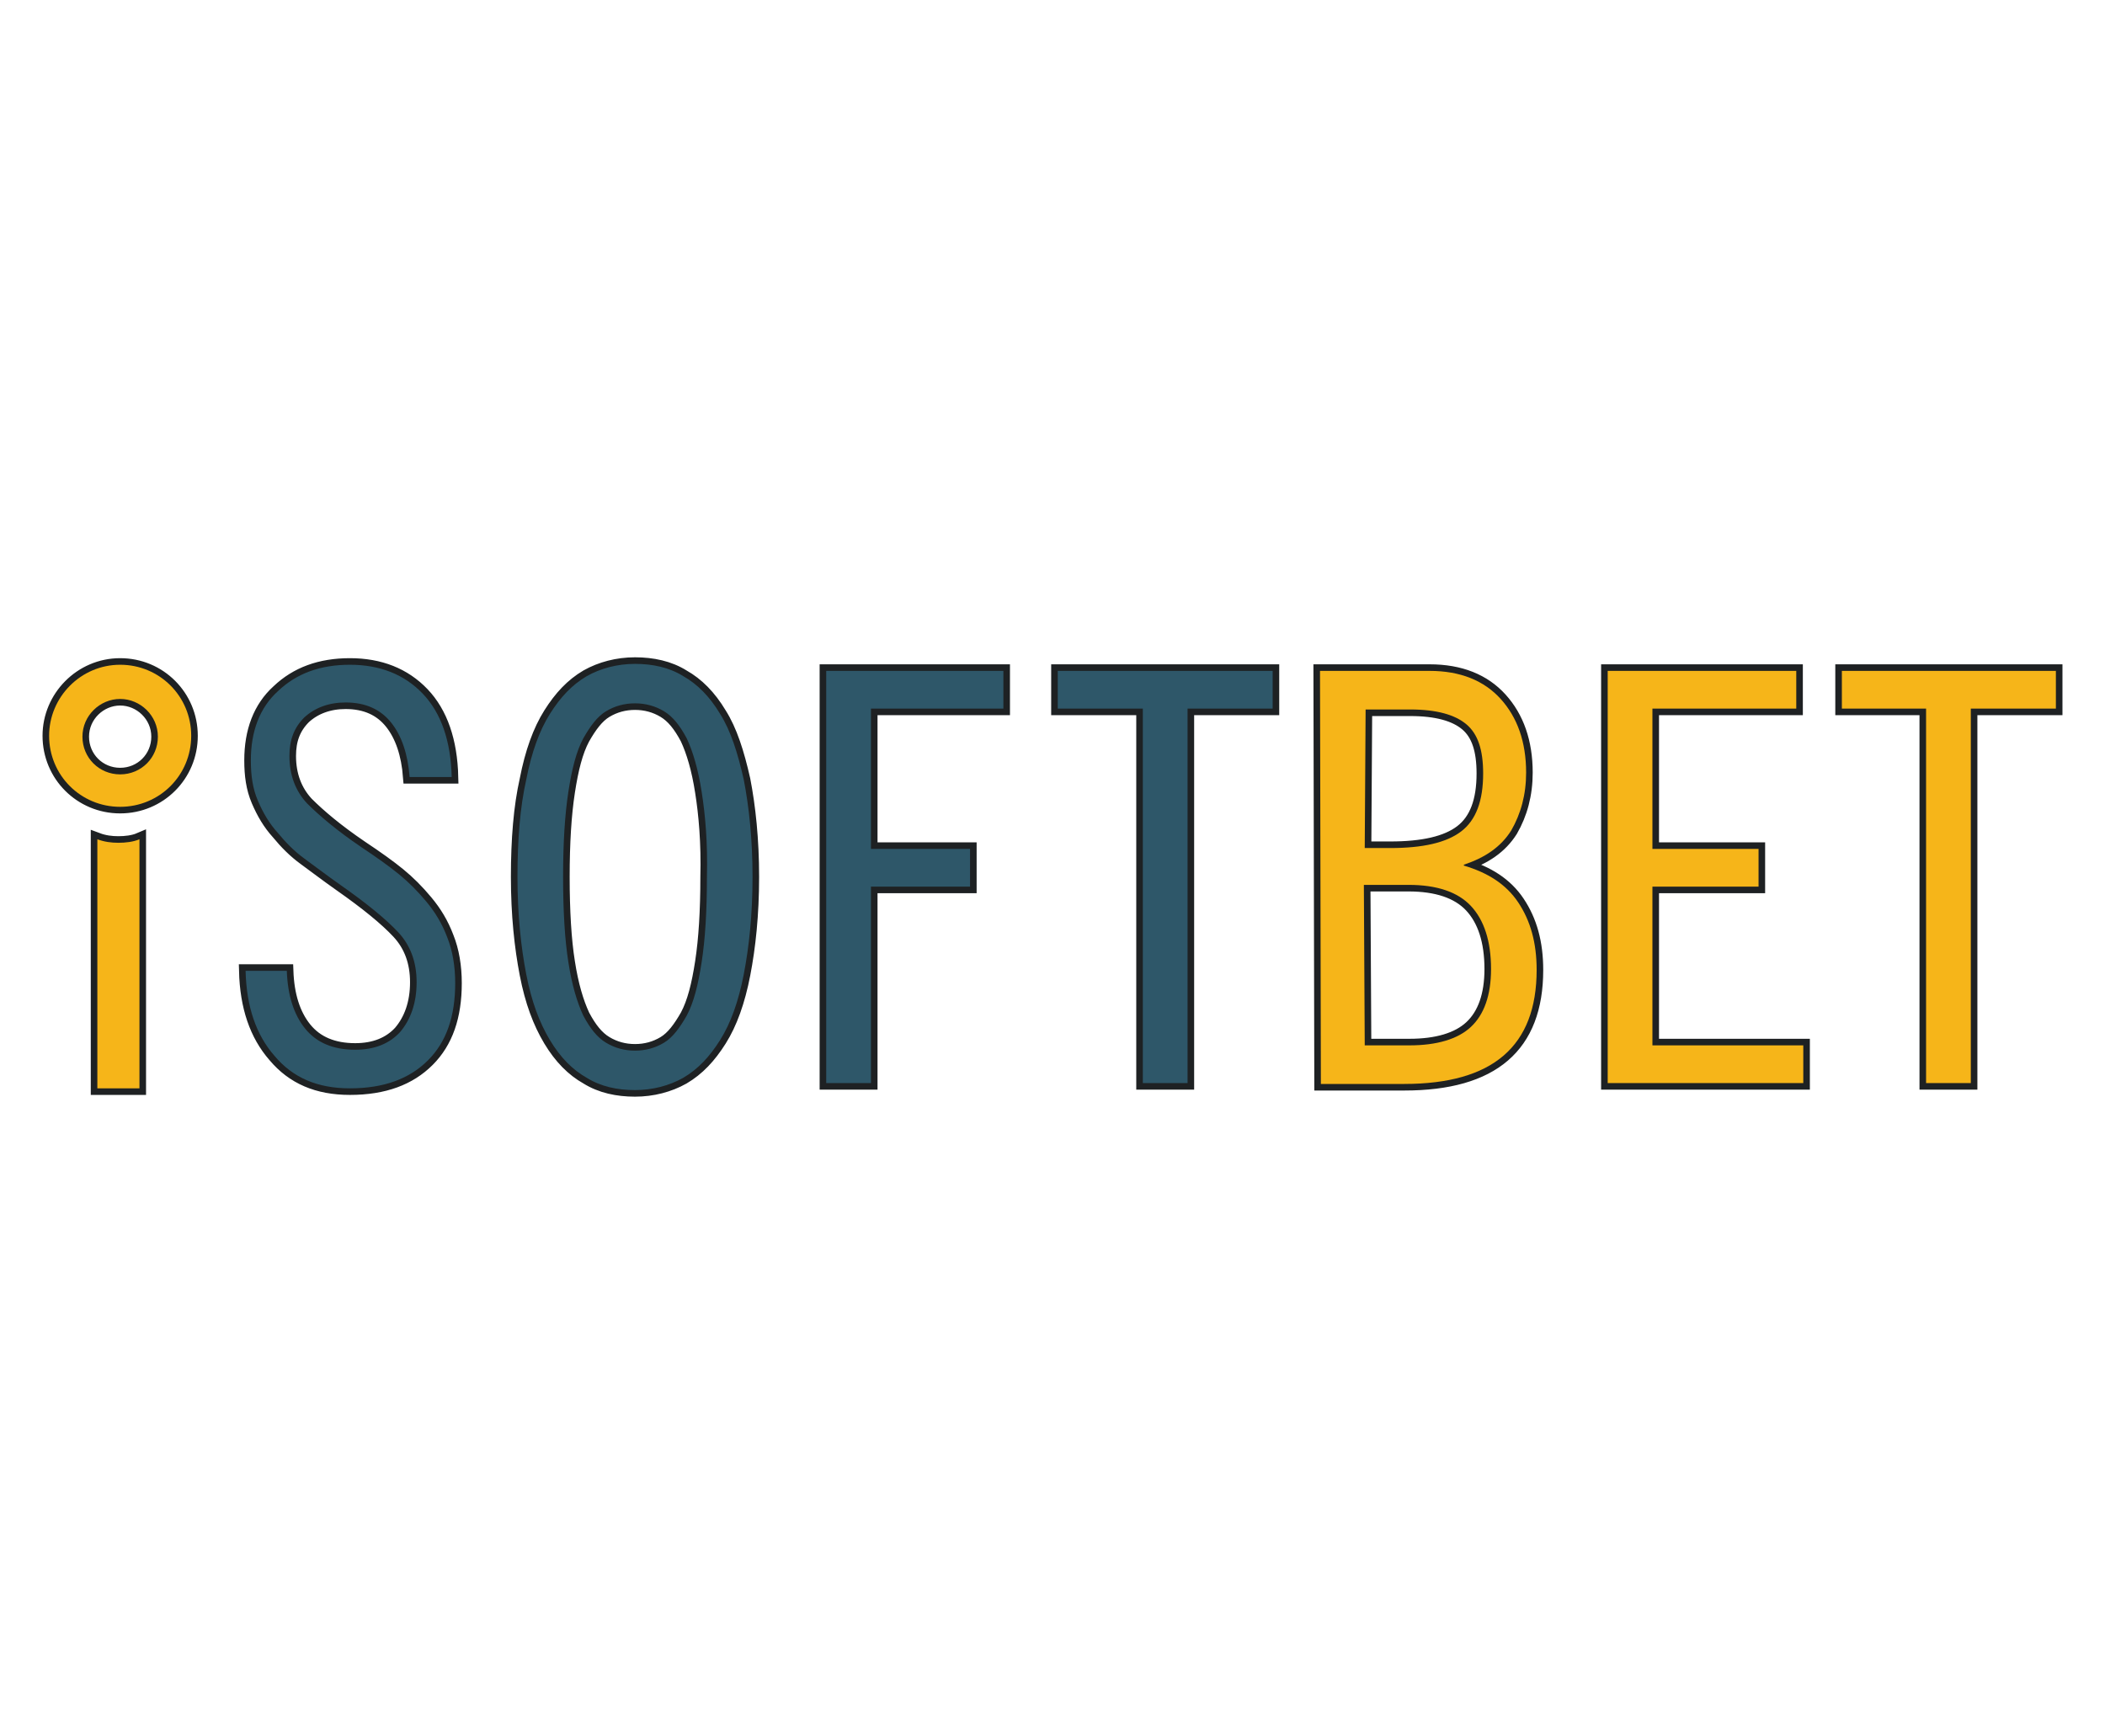
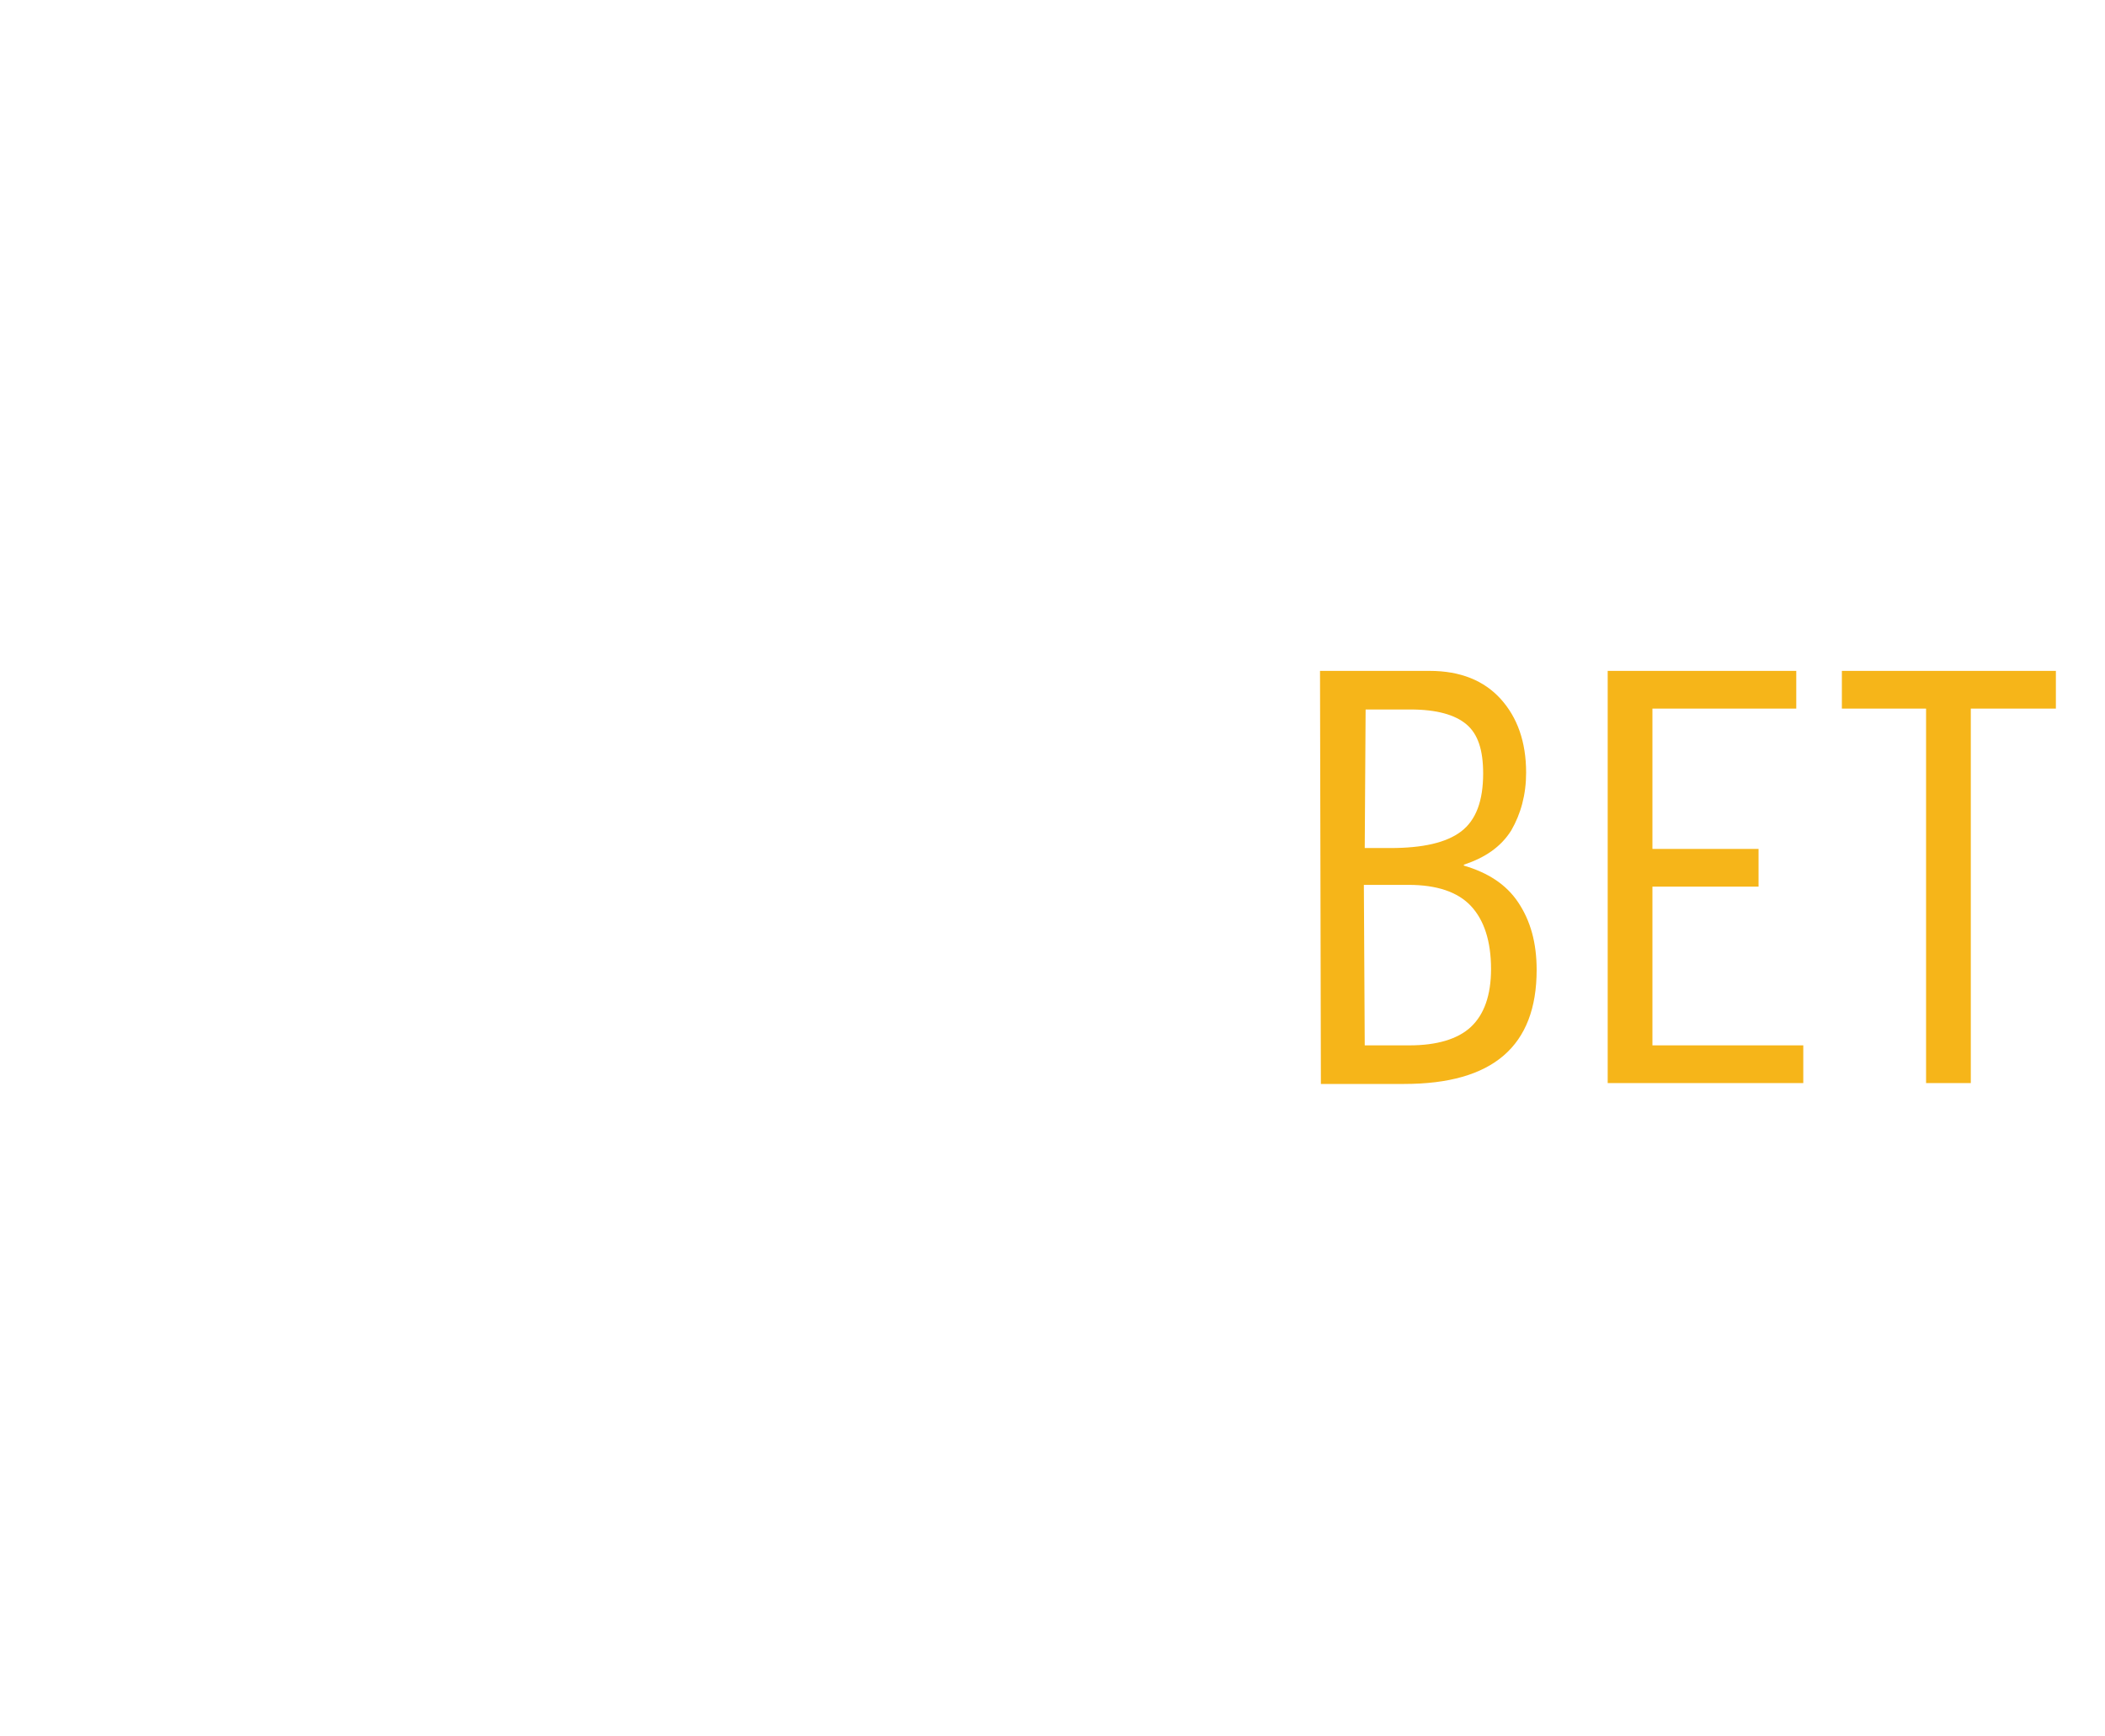
<svg xmlns="http://www.w3.org/2000/svg" version="1.1" id="Layer_1" x="0px" y="0px" viewBox="0 21 240 198" enable-background="new 0 21 240 198" xml:space="preserve">
-   <path id="isoftbet_1_" fill="none" stroke="#1E2123" stroke-width="1.5" stroke-miterlimit="10" d="M46.7,109.6  c-0.2-2.6-0.9-4.7-2.1-6.2c-1.2-1.5-2.9-2.3-5.2-2.3c-1.9,0-3.5,0.6-4.7,1.7c-1.2,1.2-1.7,2.6-1.7,4.4c0,2.2,0.7,4,2,5.4  c1.4,1.4,3.4,3.1,6.2,5c1.8,1.2,3.2,2.2,4.3,3.1s2.1,1.9,3.1,3.1c1,1.2,1.8,2.5,2.4,4.1c0.6,1.5,0.9,3.3,0.9,5.2  c0,3.8-1,6.7-3.1,8.8c-2.1,2.1-5,3.2-8.9,3.2c-3.7,0-6.5-1.2-8.6-3.7c-2.1-2.4-3.2-5.6-3.3-9.7h4.7c0.1,2.8,0.8,5,2.1,6.6  c1.3,1.6,3.2,2.4,5.7,2.4c2.2,0,3.9-0.7,5.1-2c1.2-1.4,1.9-3.3,1.9-5.7c0-2.3-0.7-4.2-2.1-5.7c-1.4-1.5-3.6-3.3-6.6-5.4  c-1.7-1.2-3-2.2-4.1-3c-1.1-0.8-2.1-1.8-3-2.9c-1-1.1-1.7-2.3-2.3-3.7c-0.6-1.4-0.8-2.9-0.8-4.6c0-3.3,1-6,3.1-7.9  c2.1-2,4.8-3,8.2-3c3.4,0,6.2,1.1,8.3,3.3c2.1,2.2,3.2,5.4,3.3,9.5L46.7,109.6L46.7,109.6z M84.8,132.1c-0.6,3.1-1.5,5.6-2.7,7.5  c-1.2,1.9-2.5,3.3-4.2,4.3c-1.6,0.9-3.5,1.4-5.5,1.4c-2,0-3.9-0.4-5.5-1.4c-1.6-0.9-3-2.3-4.2-4.3s-2.1-4.4-2.7-7.5  c-0.6-3.1-1-6.8-1-11.1c0-4.3,0.3-8,1-11.1c0.6-3.1,1.5-5.6,2.7-7.5c1.2-1.9,2.5-3.3,4.2-4.3c1.6-0.9,3.5-1.4,5.5-1.4  c2,0,3.9,0.4,5.5,1.4c1.6,0.9,3,2.3,4.2,4.3c1.2,1.9,2,4.4,2.7,7.5c0.6,3.1,1,6.8,1,11.1C85.8,125.3,85.4,129,84.8,132.1z M80,111.3  c-0.4-2.6-1-4.6-1.7-6.1c-0.8-1.5-1.6-2.5-2.6-3.1c-1-0.6-2.1-0.9-3.3-0.9c-1.2,0-2.3,0.3-3.3,0.9c-1,0.6-1.8,1.7-2.6,3.1  c-0.8,1.5-1.3,3.5-1.7,6.1c-0.4,2.6-0.6,5.8-0.6,9.7c0,3.9,0.2,7.2,0.6,9.7c0.4,2.6,1,4.6,1.7,6.1c0.8,1.5,1.6,2.5,2.6,3.1  c1,0.6,2.1,0.9,3.3,0.9s2.3-0.3,3.3-0.9c1-0.6,1.8-1.7,2.6-3.1c0.8-1.5,1.3-3.5,1.7-6.1c0.4-2.6,0.6-5.8,0.6-9.7  C80.7,117.1,80.4,113.8,80,111.3z M94.2,97.5h20.2v4.3H99.3v16h11.3v4.3H99.3v22.4h-5.1V97.5z M145.1,97.5v4.3h-9.7v42.7h-5.1v-42.7  h-9.7v-4.3C120.7,97.5,145.1,97.5,145.1,97.5z M150.5,97.5h12.5c3.5,0,6.2,1.1,8.1,3.2c1.9,2.1,2.9,4.9,2.9,8.4  c0,2.5-0.6,4.7-1.7,6.6c-1.2,1.9-3,3.1-5.4,3.9v0.1c2.7,0.8,4.8,2.1,6.2,4.2c1.4,2.1,2.1,4.6,2.1,7.7c0,8.7-5,13-15.1,13h-9.5  L150.5,97.5L150.5,97.5z M155.6,117.7h2.9c3.7,0,6.4-0.6,8.1-1.9c1.7-1.3,2.5-3.5,2.5-6.6c0-2.7-0.6-4.5-1.9-5.6  c-1.3-1.1-3.4-1.7-6.4-1.7h-5.1L155.6,117.7L155.6,117.7z M155.6,140.2h5.1c3.1,0,5.5-0.7,7-2.1c1.5-1.4,2.3-3.6,2.3-6.6  c0-3.2-0.8-5.6-2.3-7.2c-1.5-1.6-3.9-2.4-7.1-2.4h-5.1L155.6,140.2L155.6,140.2z M204.8,97.5v4.3h-16.4v16h12.1v4.3h-12.1v18.1h17.2  v4.3h-22.3v-47H204.8z M234.4,97.5v4.3h-9.7v42.7h-5.1v-42.7H210v-4.3C210,97.5,234.4,97.5,234.4,97.5z M13.5,117.1  c0.8,0,1.7-0.1,2.4-0.4v28.4h-4.8v-28.4C11.9,117,12.7,117.1,13.5,117.1z M13.7,100.7c-2.3,0-4.3,1.9-4.3,4.3s1.9,4.3,4.3,4.3  s4.3-1.9,4.3-4.3S16,100.7,13.7,100.7 M13.7,96.8c4.5,0,8.1,3.6,8.1,8.1c0,4.5-3.6,8.1-8.1,8.1c-4.5,0-8.1-3.6-8.1-8.1  C5.6,100.5,9.2,96.8,13.7,96.8L13.7,96.8z" />
  <g id="isoftbet">
-     <path id="XMLID_369_" fill="#2E5769" d="M46.7,109.6c-0.2-2.6-0.9-4.7-2.1-6.2c-1.2-1.5-2.9-2.3-5.2-2.3c-1.9,0-3.5,0.6-4.7,1.7   c-1.2,1.2-1.7,2.6-1.7,4.4c0,2.2,0.7,4,2,5.4c1.4,1.4,3.4,3.1,6.2,5c1.8,1.2,3.2,2.2,4.3,3.1s2.1,1.9,3.1,3.1   c1,1.2,1.8,2.5,2.4,4.1c0.6,1.5,0.9,3.3,0.9,5.2c0,3.8-1,6.7-3.1,8.8c-2.1,2.1-5,3.2-8.9,3.2c-3.7,0-6.5-1.2-8.6-3.7   c-2.1-2.4-3.2-5.6-3.3-9.7h4.7c0.1,2.8,0.8,5,2.1,6.6c1.3,1.6,3.2,2.4,5.7,2.4c2.2,0,3.9-0.7,5.1-2c1.2-1.4,1.9-3.3,1.9-5.7   c0-2.3-0.7-4.2-2.1-5.7c-1.4-1.5-3.6-3.3-6.6-5.4c-1.7-1.2-3-2.2-4.1-3c-1.1-0.8-2.1-1.8-3-2.9c-1-1.1-1.7-2.3-2.3-3.7   c-0.6-1.4-0.8-2.9-0.8-4.6c0-3.3,1-6,3.1-7.9c2.1-2,4.8-3,8.2-3c3.4,0,6.2,1.1,8.3,3.3c2.1,2.2,3.2,5.4,3.3,9.5L46.7,109.6   L46.7,109.6z M84.8,132.1c-0.6,3.1-1.5,5.6-2.7,7.5c-1.2,1.9-2.5,3.3-4.2,4.3c-1.6,0.9-3.5,1.4-5.5,1.4c-2,0-3.9-0.4-5.5-1.4   c-1.6-0.9-3-2.3-4.2-4.3s-2.1-4.4-2.7-7.5c-0.6-3.1-1-6.8-1-11.1c0-4.3,0.3-8,1-11.1c0.6-3.1,1.5-5.6,2.7-7.5   c1.2-1.9,2.5-3.3,4.2-4.3c1.6-0.9,3.5-1.4,5.5-1.4c2,0,3.9,0.4,5.5,1.4c1.6,0.9,3,2.3,4.2,4.3c1.2,1.9,2,4.4,2.7,7.5   c0.6,3.1,1,6.8,1,11.1C85.8,125.3,85.4,129,84.8,132.1z M80,111.3c-0.4-2.6-1-4.6-1.7-6.1c-0.8-1.5-1.6-2.5-2.6-3.1   c-1-0.6-2.1-0.9-3.3-0.9c-1.2,0-2.3,0.3-3.3,0.9c-1,0.6-1.8,1.7-2.6,3.1c-0.8,1.5-1.3,3.5-1.7,6.1c-0.4,2.6-0.6,5.8-0.6,9.7   c0,3.9,0.2,7.2,0.6,9.7c0.4,2.6,1,4.6,1.7,6.1c0.8,1.5,1.6,2.5,2.6,3.1c1,0.6,2.1,0.9,3.3,0.9s2.3-0.3,3.3-0.9   c1-0.6,1.8-1.7,2.6-3.1c0.8-1.5,1.3-3.5,1.7-6.1c0.4-2.6,0.6-5.8,0.6-9.7C80.7,117.1,80.4,113.8,80,111.3z M94.2,97.5h20.2v4.3   H99.3v16h11.3v4.3H99.3v22.4h-5.1V97.5z M145.1,97.5v4.3h-9.7v42.7h-5.1v-42.7h-9.7v-4.3C120.7,97.5,145.1,97.5,145.1,97.5z" />
-     <path id="XMLID_491_" fill="#F6B519" d="M150.5,97.5h12.5c3.5,0,6.2,1.1,8.1,3.2c1.9,2.1,2.9,4.9,2.9,8.4c0,2.5-0.6,4.7-1.7,6.6   c-1.2,1.9-3,3.1-5.4,3.9v0.1c2.7,0.8,4.8,2.1,6.2,4.2c1.4,2.1,2.1,4.6,2.1,7.7c0,8.7-5,13-15.1,13h-9.5L150.5,97.5L150.5,97.5z    M155.6,117.7h2.9c3.7,0,6.4-0.6,8.1-1.9c1.7-1.3,2.5-3.5,2.5-6.6c0-2.7-0.6-4.5-1.9-5.6c-1.3-1.1-3.4-1.7-6.4-1.7h-5.1   L155.6,117.7L155.6,117.7z M155.6,140.2h5.1c3.1,0,5.5-0.7,7-2.1c1.5-1.4,2.3-3.6,2.3-6.6c0-3.2-0.8-5.6-2.3-7.2   c-1.5-1.6-3.9-2.4-7.1-2.4h-5.1L155.6,140.2L155.6,140.2z M204.8,97.5v4.3h-16.4v16h12.1v4.3h-12.1v18.1h17.2v4.3h-22.3v-47H204.8z    M234.4,97.5v4.3h-9.7v42.7h-5.1v-42.7H210v-4.3C210,97.5,234.4,97.5,234.4,97.5z" />
+     <path id="XMLID_491_" fill="#F6B519" d="M150.5,97.5h12.5c3.5,0,6.2,1.1,8.1,3.2c1.9,2.1,2.9,4.9,2.9,8.4c0,2.5-0.6,4.7-1.7,6.6   c-1.2,1.9-3,3.1-5.4,3.9v0.1c2.7,0.8,4.8,2.1,6.2,4.2c1.4,2.1,2.1,4.6,2.1,7.7c0,8.7-5,13-15.1,13h-9.5L150.5,97.5L150.5,97.5z    M155.6,117.7h2.9c3.7,0,6.4-0.6,8.1-1.9c1.7-1.3,2.5-3.5,2.5-6.6c0-2.7-0.6-4.5-1.9-5.6c-1.3-1.1-3.4-1.7-6.4-1.7h-5.1   L155.6,117.7z M155.6,140.2h5.1c3.1,0,5.5-0.7,7-2.1c1.5-1.4,2.3-3.6,2.3-6.6c0-3.2-0.8-5.6-2.3-7.2   c-1.5-1.6-3.9-2.4-7.1-2.4h-5.1L155.6,140.2L155.6,140.2z M204.8,97.5v4.3h-16.4v16h12.1v4.3h-12.1v18.1h17.2v4.3h-22.3v-47H204.8z    M234.4,97.5v4.3h-9.7v42.7h-5.1v-42.7H210v-4.3C210,97.5,234.4,97.5,234.4,97.5z" />
    <g>
-       <path fill="#F6B519" d="M13.5,117.1c0.8,0,1.7-0.1,2.4-0.4v28.4h-4.8v-28.4C11.9,117,12.7,117.1,13.5,117.1z M13.7,100.7    c-2.3,0-4.3,1.9-4.3,4.3s1.9,4.3,4.3,4.3s4.3-1.9,4.3-4.3S16,100.7,13.7,100.7 M13.7,96.8c4.5,0,8.1,3.6,8.1,8.1    c0,4.5-3.6,8.1-8.1,8.1c-4.5,0-8.1-3.6-8.1-8.1C5.6,100.5,9.2,96.8,13.7,96.8L13.7,96.8z" />
-     </g>
+       </g>
  </g>
</svg>